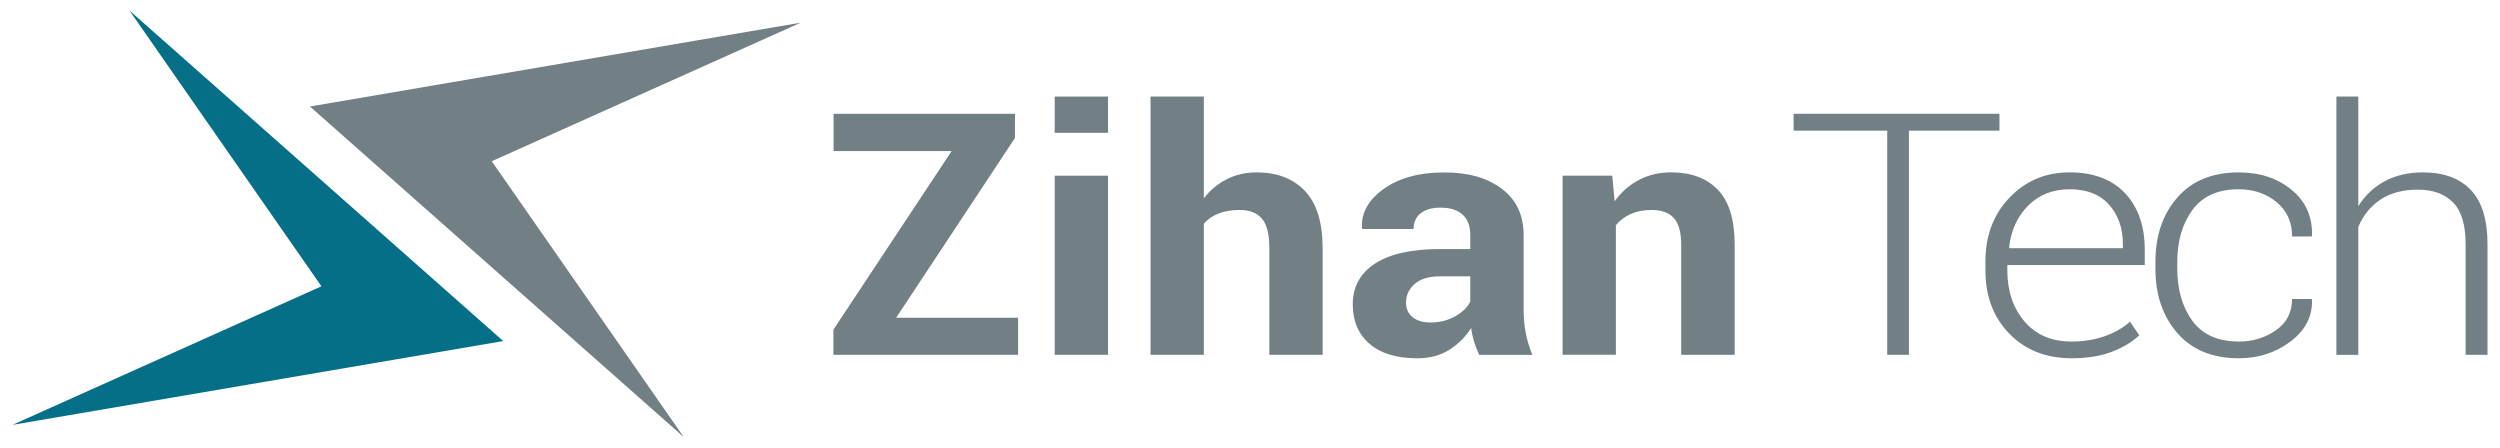
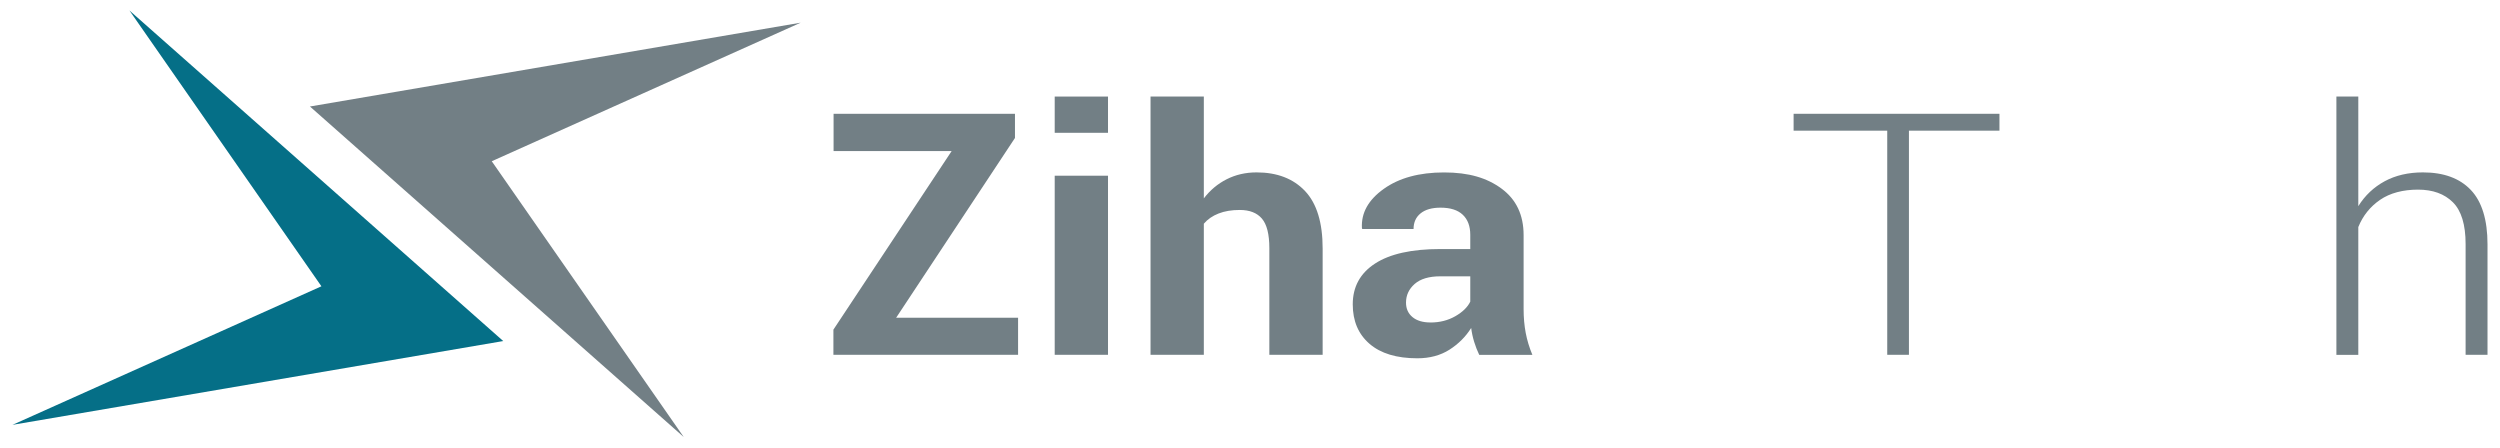
<svg xmlns="http://www.w3.org/2000/svg" id="Layer_1" width="716.67" height="128.29" viewBox="0 0 716.67 128.29">
  <defs>
    <style>.cls-1{fill:#056f87;}.cls-1,.cls-2{stroke-width:0px;}.cls-2{fill:#727f85;}</style>
  </defs>
  <polygon class="cls-2" points="229.53 6.5 88.85 30.53 196 125.28 140.97 46.22 229.53 6.5" />
  <polygon class="cls-1" points="3.58 121.79 144.26 97.77 37.11 3.01 92.14 82.07 3.58 121.79" />
  <path class="cls-2" d="M256.9,91.08h34.95v10.63h-52.94v-7.21l33.9-51.2h-33.85v-10.68h52v6.93l-34.06,51.53Z" />
  <path class="cls-2" d="M317.63,38.07h-15.28v-10.39h15.28v10.39ZM317.63,101.71h-15.28v-51.34h15.28v51.34Z" />
  <path class="cls-2" d="M345.1,56.87c1.78-2.34,3.96-4.17,6.54-5.48,2.58-1.31,5.44-1.97,8.58-1.97,5.89,0,10.52,1.78,13.89,5.34,3.37,3.56,5.05,9.06,5.05,16.49v30.46h-15.28v-30.56c0-3.99-.71-6.81-2.12-8.47-1.41-1.66-3.53-2.49-6.36-2.49-2.34,0-4.37.34-6.09,1.02-1.73.68-3.13,1.65-4.21,2.92v37.58h-15.28V27.68h15.28v29.18Z" />
  <path class="cls-2" d="M424.04,101.71c-.56-1.17-1.04-2.4-1.44-3.7-.4-1.3-.69-2.63-.86-3.99-1.57,2.5-3.64,4.57-6.22,6.22-2.58,1.64-5.65,2.47-9.21,2.47-5.93,0-10.5-1.38-13.71-4.15-3.21-2.77-4.81-6.54-4.81-11.32,0-5.03,2.14-8.93,6.41-11.7,4.27-2.77,10.51-4.15,18.7-4.15h8.58v-4.08c0-2.47-.71-4.38-2.14-5.74-1.43-1.36-3.56-2.04-6.38-2.04-2.48,0-4.39.55-5.73,1.64-1.34,1.09-2.01,2.59-2.01,4.48h-14.7l-.1-.28c-.24-4.33,1.84-8.07,6.25-11.22s10.18-4.72,17.29-4.72,12.3,1.55,16.5,4.65c4.2,3.1,6.31,7.54,6.31,13.33v21.21c0,2.4.2,4.67.6,6.79.4,2.12,1.04,4.22,1.91,6.31h-15.22ZM410.07,92.45c2.65,0,5.02-.6,7.12-1.8,2.09-1.2,3.52-2.59,4.29-4.18v-7.26h-8.58c-3.24,0-5.69.73-7.35,2.18-1.66,1.46-2.49,3.24-2.49,5.36,0,1.74.62,3.12,1.86,4.15,1.24,1.03,2.96,1.54,5.15,1.54Z" />
-   <path class="cls-2" d="M462.18,50.36l.68,7.35c1.88-2.63,4.2-4.67,6.96-6.12,2.75-1.45,5.84-2.18,9.26-2.18,5.72,0,10.18,1.67,13.39,5.01,3.21,3.34,4.81,8.61,4.81,15.83v31.46h-15.33v-31.41c0-3.67-.71-6.27-2.12-7.81-1.41-1.53-3.53-2.3-6.36-2.3-2.27,0-4.26.39-5.99,1.16-1.73.78-3.15,1.84-4.26,3.2v37.15h-15.28v-51.34h14.23Z" />
  <path class="cls-2" d="M573.18,37.46h-25.95v64.25h-6.22V37.46h-26.84v-4.84h59.01v4.84Z" />
-   <path class="cls-2" d="M593.85,102.7c-7.32,0-13.27-2.35-17.84-7.05s-6.85-10.73-6.85-18.1v-2.61c0-7.4,2.31-13.51,6.93-18.32,4.62-4.81,10.35-7.21,17.18-7.21s12.18,2,15.93,6c3.75,4,5.63,9.39,5.63,16.16v4.41h-39.39v1.57c0,5.85,1.63,10.71,4.89,14.57,3.26,3.86,7.77,5.79,13.52,5.79,3.45,0,6.63-.51,9.52-1.54,2.89-1.03,5.3-2.41,7.22-4.15l2.67,3.89c-1.99,1.9-4.6,3.47-7.82,4.72-3.23,1.25-7.09,1.87-11.59,1.87ZM593.28,54.26c-4.81,0-8.77,1.57-11.88,4.7-3.1,3.13-4.92,7.1-5.44,11.91l.16.28h32.44v-1.19c0-4.55-1.32-8.31-3.95-11.27-2.63-2.96-6.41-4.44-11.33-4.44Z" />
-   <path class="cls-2" d="M641.78,97.91c4.01,0,7.56-1.08,10.65-3.23,3.09-2.15,4.63-5.14,4.63-8.97h5.6l.11.29c.14,4.74-1.92,8.72-6.17,11.91-4.26,3.2-9.19,4.79-14.81,4.79-7.53,0-13.4-2.4-17.6-7.21-4.2-4.81-6.3-10.96-6.3-18.46v-1.99c0-7.47,2.09-13.6,6.28-18.41,4.18-4.81,10.04-7.21,17.58-7.21,6.07,0,11.13,1.66,15.17,4.98s6,7.69,5.86,13.1l-.11.28h-5.6c0-4.11-1.48-7.39-4.45-9.85-2.97-2.45-6.59-3.68-10.88-3.68-5.93,0-10.34,1.98-13.24,5.93-2.9,3.95-4.34,8.9-4.34,14.85v1.99c0,6.04,1.45,11.03,4.34,14.97,2.89,3.94,7.32,5.91,13.29,5.91Z" />
  <path class="cls-2" d="M676.05,59.1c1.92-3.07,4.44-5.45,7.56-7.14s6.78-2.54,10.96-2.54c5.97,0,10.54,1.68,13.73,5.03s4.79,8.56,4.79,15.61v31.65h-6.28v-31.74c0-5.57-1.21-9.56-3.64-11.98s-5.76-3.63-10.02-3.63-8.01.97-10.85,2.92c-2.84,1.95-4.93,4.55-6.25,7.81v36.63h-6.28V27.68h6.28v31.41Z" />
</svg>